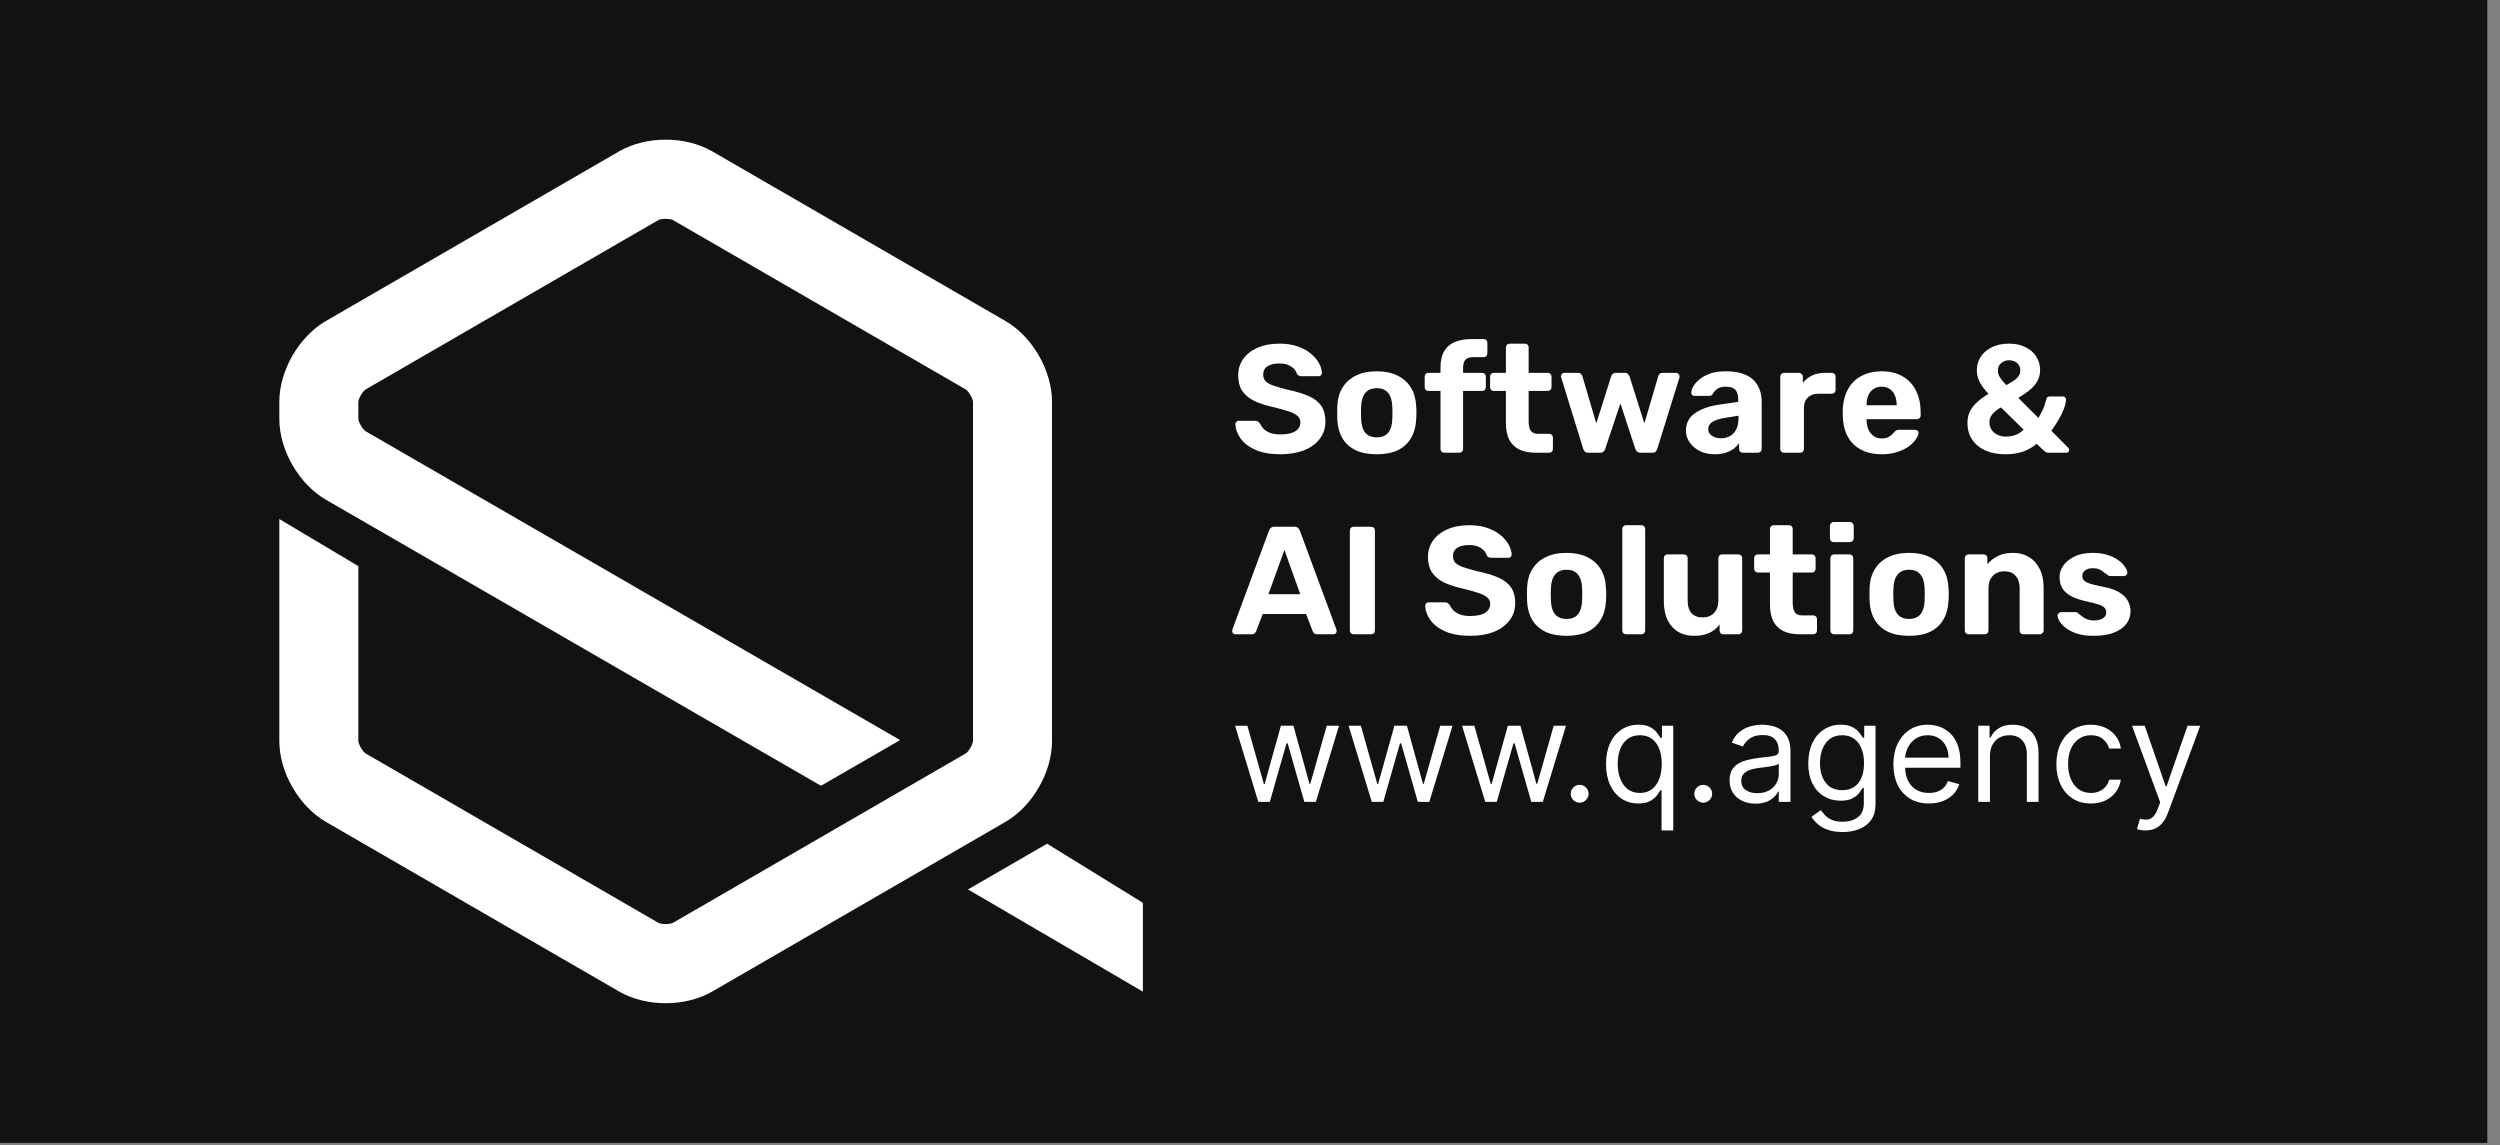
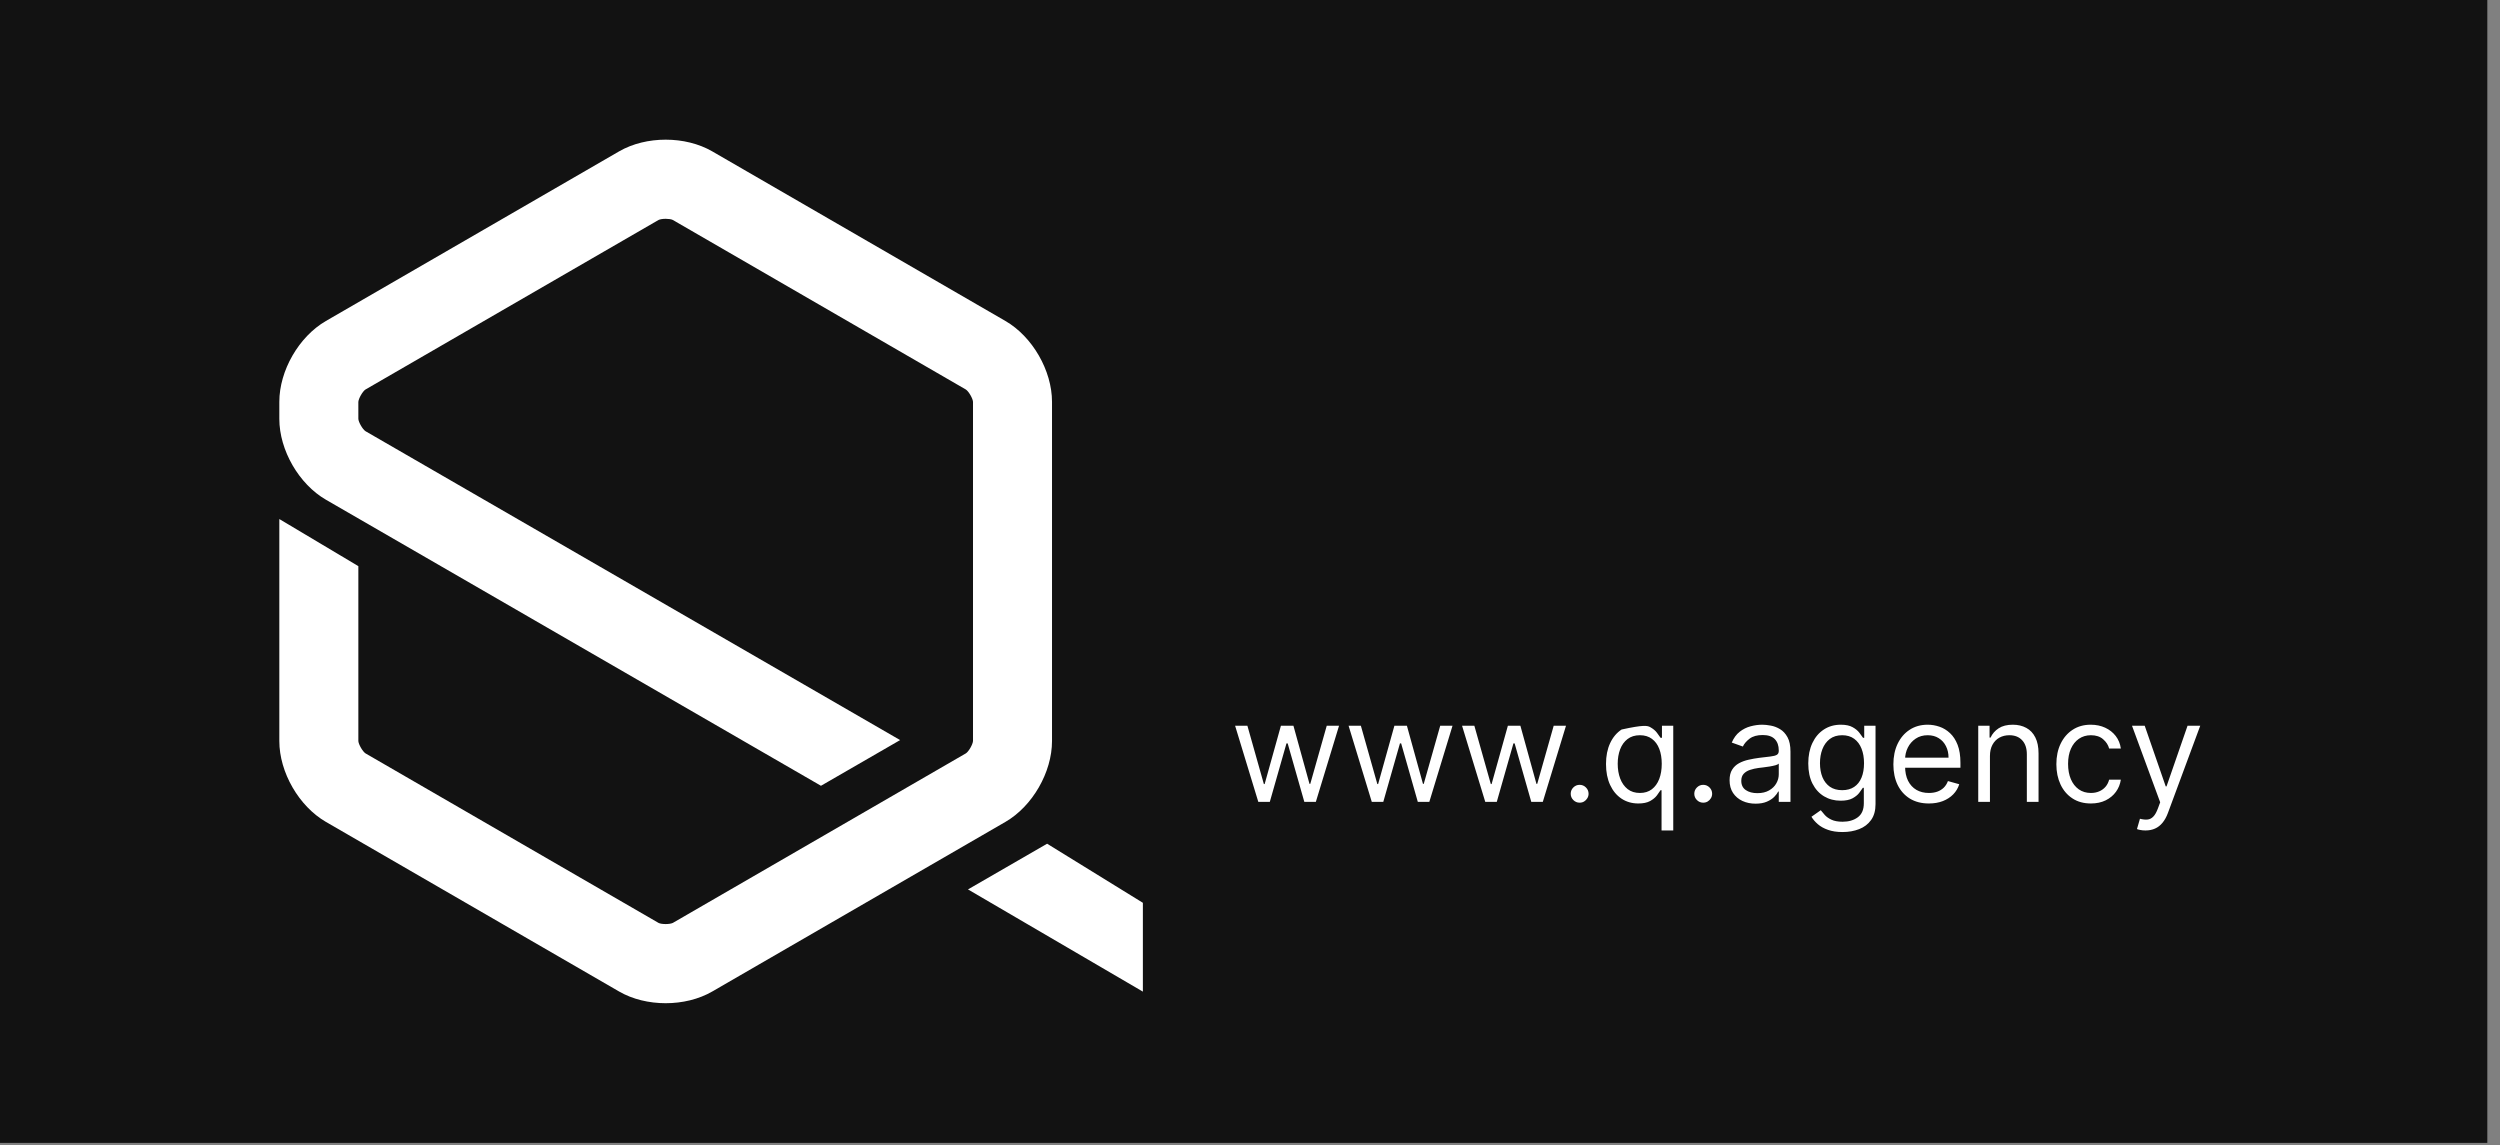
<svg xmlns="http://www.w3.org/2000/svg" width="179" height="82" viewBox="0 0 179 82" fill="none">
  <rect x="0" y="0" width="179" height="82" fill="#808080" stroke="none" />
  <rect width="178.092" height="81.83" fill="#121212" />
  <path fill-rule="evenodd" clip-rule="evenodd" d="M71.99 58.847L50.997 70.992C50.031 71.551 48.847 71.83 47.663 71.83C46.478 71.83 45.294 71.551 44.328 70.992L23.335 58.847C21.403 57.729 20 55.296 20 53.06V37.163L25.658 40.536V53.06C25.672 53.299 25.964 53.806 26.17 53.942L47.156 66.083C47.37 66.19 47.955 66.19 48.175 66.08L69.161 53.938C69.361 53.806 69.653 53.299 69.667 53.053V28.77C69.653 28.531 69.361 28.024 69.155 27.889L48.169 15.747C48.063 15.694 47.865 15.667 47.666 15.667C47.465 15.667 47.261 15.695 47.15 15.751L26.163 27.892C25.964 28.024 25.672 28.531 25.657 28.778L25.658 29.995C25.672 30.233 25.963 30.738 26.168 30.873L64.448 52.99L58.781 56.262L23.34 35.782C21.405 34.666 20 32.232 20 29.995V28.77C20 26.535 21.403 24.101 23.335 22.983L44.328 10.838C46.26 9.721 49.065 9.721 50.997 10.838L71.99 22.983C73.922 24.101 75.324 26.535 75.324 28.77V53.06C75.324 55.295 73.922 57.729 71.99 58.847ZM81.83 64.641V71.001L69.307 63.682L74.973 60.41L81.83 64.641Z" fill="white" />
-   <path d="M90.095 57.415L88.433 51.961H89.313L90.492 56.137H90.549L91.714 51.961H92.609L93.759 56.123H93.816L94.995 51.961H95.876L94.214 57.415H93.39L92.197 53.225H92.112L90.918 57.415H90.095ZM98.22 57.415L96.558 51.961H97.438L98.617 56.137H98.674L99.839 51.961H100.734L101.884 56.123H101.941L103.12 51.961H104.001L102.339 57.415H101.515L100.322 53.225H100.237L99.043 57.415H98.22ZM106.345 57.415L104.683 51.961H105.563L106.742 56.137H106.799L107.964 51.961H108.859L110.009 56.123H110.066L111.245 51.961H112.126L110.464 57.415H109.64L108.447 53.225H108.362L107.169 57.415H106.345ZM113.102 57.472C112.927 57.472 112.777 57.409 112.651 57.284C112.526 57.158 112.463 57.008 112.463 56.833C112.463 56.657 112.526 56.507 112.651 56.382C112.777 56.256 112.927 56.194 113.102 56.194C113.278 56.194 113.428 56.256 113.553 56.382C113.679 56.507 113.742 56.657 113.742 56.833C113.742 56.949 113.712 57.055 113.653 57.152C113.596 57.249 113.519 57.328 113.422 57.387C113.327 57.444 113.221 57.472 113.102 57.472ZM118.967 59.461V56.577H118.896C118.835 56.676 118.747 56.802 118.633 56.953C118.52 57.103 118.358 57.236 118.147 57.355C117.936 57.471 117.656 57.529 117.305 57.529C116.851 57.529 116.449 57.414 116.101 57.184C115.753 56.952 115.481 56.626 115.285 56.204C115.088 55.78 114.99 55.28 114.99 54.702C114.99 54.129 115.088 53.632 115.285 53.211C115.481 52.789 115.755 52.464 116.105 52.234C116.455 52.004 116.86 51.889 117.319 51.889C117.675 51.889 117.955 51.949 118.161 52.067C118.369 52.183 118.528 52.316 118.637 52.465C118.748 52.612 118.835 52.732 118.896 52.827H118.996V51.961H119.805V59.461H118.967ZM117.419 56.776C117.755 56.776 118.039 56.688 118.271 56.513C118.503 56.336 118.68 56.09 118.8 55.778C118.921 55.463 118.981 55.1 118.981 54.688C118.981 54.281 118.922 53.924 118.804 53.619C118.685 53.311 118.51 53.072 118.278 52.902C118.046 52.729 117.76 52.642 117.419 52.642C117.064 52.642 116.768 52.733 116.531 52.916C116.297 53.096 116.12 53.341 116.002 53.651C115.886 53.959 115.828 54.304 115.828 54.688C115.828 55.076 115.887 55.429 116.006 55.746C116.126 56.061 116.304 56.312 116.538 56.499C116.775 56.684 117.068 56.776 117.419 56.776ZM121.95 57.472C121.775 57.472 121.625 57.409 121.499 57.284C121.374 57.158 121.311 57.008 121.311 56.833C121.311 56.657 121.374 56.507 121.499 56.382C121.625 56.256 121.775 56.194 121.95 56.194C122.125 56.194 122.276 56.256 122.401 56.382C122.527 56.507 122.589 56.657 122.589 56.833C122.589 56.949 122.56 57.055 122.501 57.152C122.444 57.249 122.367 57.328 122.27 57.387C122.175 57.444 122.068 57.472 121.95 57.472ZM125.698 57.543C125.353 57.543 125.039 57.478 124.757 57.348C124.476 57.215 124.252 57.025 124.086 56.776C123.92 56.525 123.838 56.222 123.838 55.867C123.838 55.554 123.899 55.301 124.022 55.107C124.145 54.91 124.31 54.757 124.516 54.645C124.722 54.534 124.949 54.451 125.198 54.397C125.449 54.34 125.701 54.295 125.954 54.262C126.285 54.219 126.554 54.187 126.76 54.166C126.968 54.142 127.12 54.103 127.215 54.049C127.312 53.994 127.36 53.9 127.36 53.764V53.736C127.36 53.386 127.264 53.114 127.073 52.919C126.883 52.725 126.596 52.628 126.21 52.628C125.81 52.628 125.496 52.716 125.269 52.891C125.041 53.066 124.882 53.253 124.789 53.452L123.994 53.168C124.136 52.837 124.325 52.578 124.562 52.394C124.801 52.207 125.061 52.077 125.343 52.003C125.627 51.927 125.907 51.889 126.181 51.889C126.356 51.889 126.558 51.911 126.785 51.953C127.015 51.994 127.236 52.078 127.449 52.206C127.664 52.333 127.843 52.526 127.985 52.784C128.127 53.042 128.198 53.388 128.198 53.821V57.415H127.36V56.676H127.318C127.261 56.795 127.166 56.922 127.034 57.056C126.901 57.191 126.725 57.306 126.504 57.401C126.284 57.496 126.016 57.543 125.698 57.543ZM125.826 56.79C126.158 56.79 126.437 56.725 126.664 56.595C126.894 56.465 127.067 56.297 127.183 56.09C127.301 55.885 127.36 55.668 127.36 55.441V54.674C127.325 54.716 127.247 54.755 127.126 54.791C127.008 54.824 126.87 54.853 126.714 54.88C126.56 54.903 126.41 54.925 126.263 54.944C126.119 54.96 126.001 54.974 125.911 54.986C125.694 55.014 125.49 55.061 125.301 55.125C125.114 55.186 124.962 55.28 124.846 55.405C124.732 55.528 124.676 55.696 124.676 55.909C124.676 56.201 124.783 56.421 124.999 56.57C125.217 56.717 125.492 56.79 125.826 56.79ZM131.93 59.574C131.525 59.574 131.177 59.522 130.886 59.418C130.594 59.316 130.352 59.181 130.158 59.013C129.966 58.847 129.813 58.67 129.7 58.48L130.367 58.012C130.443 58.111 130.539 58.225 130.655 58.353C130.771 58.483 130.929 58.595 131.131 58.69C131.334 58.787 131.601 58.836 131.93 58.836C132.37 58.836 132.733 58.729 133.02 58.516C133.306 58.303 133.45 57.969 133.45 57.514V56.407H133.379C133.317 56.506 133.229 56.629 133.116 56.776C133.004 56.92 132.844 57.049 132.633 57.163C132.424 57.274 132.143 57.33 131.788 57.33C131.347 57.33 130.952 57.226 130.602 57.017C130.254 56.809 129.978 56.506 129.774 56.108C129.573 55.711 129.472 55.228 129.472 54.659C129.472 54.101 129.571 53.614 129.767 53.2C129.964 52.783 130.237 52.461 130.587 52.234C130.938 52.004 131.343 51.889 131.802 51.889C132.157 51.889 132.439 51.949 132.647 52.067C132.858 52.183 133.019 52.316 133.13 52.465C133.244 52.612 133.331 52.732 133.393 52.827H133.478V51.961H134.288V57.571C134.288 58.04 134.181 58.421 133.968 58.715C133.757 59.011 133.473 59.227 133.116 59.365C132.761 59.504 132.365 59.574 131.93 59.574ZM131.901 56.577C132.237 56.577 132.522 56.5 132.754 56.346C132.986 56.192 133.162 55.971 133.283 55.682C133.403 55.393 133.464 55.048 133.464 54.645C133.464 54.252 133.405 53.905 133.286 53.605C133.168 53.304 132.993 53.069 132.761 52.898C132.529 52.728 132.242 52.642 131.901 52.642C131.546 52.642 131.25 52.732 131.013 52.912C130.779 53.092 130.603 53.334 130.484 53.637C130.368 53.94 130.31 54.276 130.31 54.645C130.31 55.024 130.37 55.359 130.488 55.65C130.609 55.939 130.786 56.166 131.021 56.332C131.257 56.495 131.551 56.577 131.901 56.577ZM138.109 57.529C137.583 57.529 137.13 57.413 136.749 57.181C136.37 56.946 136.077 56.62 135.871 56.201C135.668 55.779 135.566 55.289 135.566 54.73C135.566 54.172 135.668 53.679 135.871 53.253C136.077 52.825 136.364 52.491 136.731 52.252C137.1 52.01 137.531 51.889 138.023 51.889C138.308 51.889 138.588 51.937 138.865 52.032C139.142 52.126 139.394 52.28 139.621 52.493C139.849 52.704 140.03 52.983 140.165 53.331C140.3 53.679 140.367 54.108 140.367 54.617V54.972H136.163V54.248H139.515C139.515 53.94 139.453 53.665 139.33 53.424C139.21 53.182 139.037 52.992 138.812 52.852C138.589 52.712 138.326 52.642 138.023 52.642C137.69 52.642 137.401 52.725 137.157 52.891C136.915 53.054 136.73 53.267 136.599 53.53C136.469 53.793 136.404 54.075 136.404 54.375V54.858C136.404 55.27 136.475 55.619 136.617 55.906C136.762 56.19 136.962 56.407 137.217 56.556C137.473 56.703 137.77 56.776 138.109 56.776C138.329 56.776 138.528 56.745 138.705 56.684C138.885 56.62 139.04 56.525 139.17 56.4C139.301 56.272 139.401 56.113 139.472 55.924L140.282 56.151C140.197 56.425 140.054 56.667 139.852 56.875C139.651 57.081 139.402 57.242 139.107 57.358C138.811 57.472 138.478 57.529 138.109 57.529ZM142.48 54.134V57.415H141.642V51.961H142.452V52.813H142.523C142.651 52.536 142.845 52.313 143.105 52.145C143.366 51.975 143.702 51.889 144.114 51.889C144.483 51.889 144.806 51.965 145.083 52.117C145.36 52.266 145.576 52.493 145.729 52.799C145.883 53.102 145.96 53.485 145.96 53.949V57.415H145.122V54.006C145.122 53.578 145.011 53.244 144.788 53.005C144.566 52.763 144.26 52.642 143.872 52.642C143.605 52.642 143.366 52.7 143.155 52.816C142.946 52.932 142.782 53.102 142.661 53.324C142.54 53.547 142.48 53.817 142.48 54.134ZM149.708 57.529C149.196 57.529 148.756 57.408 148.387 57.166C148.017 56.925 147.733 56.592 147.534 56.169C147.335 55.745 147.236 55.261 147.236 54.716C147.236 54.162 147.338 53.673 147.541 53.25C147.747 52.824 148.034 52.491 148.401 52.252C148.77 52.01 149.201 51.889 149.693 51.889C150.077 51.889 150.423 51.961 150.73 52.103C151.038 52.245 151.29 52.444 151.487 52.699C151.683 52.955 151.805 53.253 151.852 53.594H151.014C150.95 53.346 150.808 53.125 150.588 52.934C150.37 52.739 150.077 52.642 149.708 52.642C149.381 52.642 149.094 52.728 148.848 52.898C148.604 53.066 148.414 53.304 148.276 53.612C148.142 53.917 148.074 54.276 148.074 54.688C148.074 55.109 148.14 55.476 148.273 55.789C148.408 56.101 148.597 56.344 148.841 56.517C149.087 56.69 149.376 56.776 149.708 56.776C149.925 56.776 150.123 56.738 150.301 56.662C150.478 56.587 150.628 56.478 150.752 56.336C150.875 56.194 150.962 56.023 151.014 55.824H151.852C151.805 56.146 151.688 56.436 151.501 56.694C151.316 56.95 151.071 57.154 150.766 57.305C150.463 57.454 150.11 57.529 149.708 57.529ZM153.617 59.461C153.475 59.461 153.349 59.449 153.237 59.425C153.126 59.404 153.049 59.382 153.007 59.361L153.22 58.623C153.423 58.675 153.603 58.694 153.759 58.679C153.916 58.665 154.054 58.595 154.175 58.47C154.298 58.347 154.41 58.147 154.512 57.87L154.669 57.444L152.651 51.961H153.561L155.066 56.307H155.123L156.629 51.961H157.538L155.222 58.211C155.118 58.492 154.989 58.725 154.835 58.91C154.682 59.097 154.503 59.236 154.299 59.326C154.098 59.416 153.871 59.461 153.617 59.461Z" fill="white" />
-   <path d="M91.678 32.525C90.974 32.525 90.383 32.422 89.907 32.217C89.438 32.012 89.082 31.744 88.84 31.414C88.598 31.084 88.469 30.732 88.455 30.358C88.455 30.299 88.477 30.248 88.521 30.204C88.565 30.153 88.62 30.127 88.686 30.127H89.863C89.958 30.127 90.031 30.149 90.083 30.193C90.134 30.23 90.182 30.277 90.226 30.336C90.277 30.461 90.358 30.582 90.468 30.699C90.585 30.816 90.743 30.915 90.941 30.996C91.139 31.069 91.385 31.106 91.678 31.106C92.154 31.106 92.51 31.029 92.745 30.875C92.987 30.721 93.108 30.512 93.108 30.248C93.108 30.057 93.042 29.903 92.91 29.786C92.785 29.669 92.584 29.562 92.305 29.467C92.034 29.372 91.671 29.269 91.216 29.159C90.666 29.042 90.197 28.891 89.808 28.708C89.427 28.517 89.137 28.275 88.939 27.982C88.748 27.681 88.653 27.311 88.653 26.871C88.653 26.431 88.774 26.042 89.016 25.705C89.258 25.36 89.599 25.093 90.039 24.902C90.479 24.704 91.003 24.605 91.612 24.605C92.103 24.605 92.536 24.671 92.91 24.803C93.291 24.935 93.606 25.107 93.856 25.32C94.112 25.533 94.307 25.76 94.439 26.002C94.571 26.244 94.641 26.479 94.648 26.706C94.648 26.765 94.626 26.82 94.582 26.871C94.538 26.915 94.483 26.937 94.417 26.937H93.185C93.112 26.937 93.046 26.922 92.987 26.893C92.928 26.864 92.88 26.812 92.844 26.739C92.8 26.548 92.668 26.383 92.448 26.244C92.235 26.097 91.957 26.024 91.612 26.024C91.252 26.024 90.966 26.09 90.754 26.222C90.549 26.354 90.446 26.556 90.446 26.827C90.446 27.003 90.497 27.153 90.6 27.278C90.71 27.395 90.889 27.502 91.139 27.597C91.395 27.685 91.733 27.784 92.151 27.894C92.796 28.026 93.32 28.184 93.724 28.367C94.127 28.55 94.424 28.789 94.615 29.082C94.805 29.368 94.901 29.731 94.901 30.171C94.901 30.662 94.761 31.084 94.483 31.436C94.212 31.788 93.834 32.059 93.35 32.25C92.873 32.433 92.316 32.525 91.678 32.525ZM98.579 32.525C97.97 32.525 97.46 32.426 97.05 32.228C96.639 32.023 96.324 31.733 96.104 31.359C95.891 30.985 95.774 30.549 95.752 30.05C95.744 29.903 95.741 29.738 95.741 29.555C95.741 29.364 95.744 29.199 95.752 29.06C95.774 28.554 95.898 28.118 96.126 27.751C96.353 27.377 96.672 27.091 97.083 26.893C97.493 26.688 97.992 26.585 98.579 26.585C99.158 26.585 99.653 26.688 100.064 26.893C100.474 27.091 100.793 27.377 101.021 27.751C101.248 28.118 101.373 28.554 101.395 29.06C101.409 29.199 101.417 29.364 101.417 29.555C101.417 29.738 101.409 29.903 101.395 30.05C101.373 30.549 101.252 30.985 101.032 31.359C100.819 31.733 100.507 32.023 100.097 32.228C99.686 32.426 99.18 32.525 98.579 32.525ZM98.579 31.315C98.938 31.315 99.209 31.205 99.393 30.985C99.576 30.758 99.675 30.428 99.69 29.995C99.697 29.885 99.701 29.738 99.701 29.555C99.701 29.372 99.697 29.225 99.69 29.115C99.675 28.69 99.576 28.363 99.393 28.136C99.209 27.909 98.938 27.795 98.579 27.795C98.219 27.795 97.944 27.909 97.754 28.136C97.57 28.363 97.471 28.69 97.457 29.115C97.449 29.225 97.446 29.372 97.446 29.555C97.446 29.738 97.449 29.885 97.457 29.995C97.471 30.428 97.57 30.758 97.754 30.985C97.944 31.205 98.219 31.315 98.579 31.315ZM103.415 32.415C103.335 32.415 103.269 32.389 103.217 32.338C103.166 32.287 103.14 32.221 103.14 32.14V27.993H102.282C102.202 27.993 102.136 27.967 102.084 27.916C102.033 27.865 102.007 27.799 102.007 27.718V26.97C102.007 26.889 102.033 26.823 102.084 26.772C102.136 26.721 102.202 26.695 102.282 26.695H103.14V26.299C103.14 25.83 103.228 25.445 103.404 25.144C103.58 24.843 103.837 24.623 104.174 24.484C104.512 24.345 104.926 24.275 105.417 24.275H106.22C106.301 24.275 106.367 24.301 106.418 24.352C106.47 24.403 106.495 24.469 106.495 24.55V25.298C106.495 25.379 106.47 25.445 106.418 25.496C106.367 25.547 106.301 25.573 106.22 25.573H105.483C105.212 25.573 105.021 25.639 104.911 25.771C104.809 25.903 104.757 26.097 104.757 26.354V26.695H106.11C106.191 26.695 106.257 26.721 106.308 26.772C106.36 26.823 106.385 26.889 106.385 26.97V27.718C106.385 27.799 106.36 27.865 106.308 27.916C106.257 27.967 106.191 27.993 106.11 27.993H104.757V32.14C104.757 32.221 104.732 32.287 104.68 32.338C104.629 32.389 104.567 32.415 104.493 32.415H103.415ZM109.968 32.415C109.514 32.415 109.125 32.342 108.802 32.195C108.48 32.041 108.234 31.806 108.065 31.491C107.904 31.176 107.823 30.78 107.823 30.303V27.993H106.965C106.885 27.993 106.819 27.967 106.767 27.916C106.716 27.865 106.69 27.799 106.69 27.718V26.97C106.69 26.889 106.716 26.823 106.767 26.772C106.819 26.721 106.885 26.695 106.965 26.695H107.823V24.88C107.823 24.799 107.849 24.733 107.9 24.682C107.959 24.631 108.025 24.605 108.098 24.605H109.176C109.257 24.605 109.323 24.631 109.374 24.682C109.426 24.733 109.451 24.799 109.451 24.88V26.695H110.826C110.9 26.695 110.962 26.721 111.013 26.772C111.065 26.823 111.09 26.889 111.09 26.97V27.718C111.09 27.799 111.065 27.865 111.013 27.916C110.962 27.967 110.9 27.993 110.826 27.993H109.451V30.171C109.451 30.45 109.499 30.67 109.594 30.831C109.697 30.985 109.873 31.062 110.122 31.062H110.925C110.999 31.062 111.061 31.088 111.112 31.139C111.164 31.19 111.189 31.253 111.189 31.326V32.14C111.189 32.221 111.164 32.287 111.112 32.338C111.061 32.389 110.999 32.415 110.925 32.415H109.968ZM113.722 32.415C113.619 32.415 113.539 32.389 113.48 32.338C113.429 32.287 113.388 32.221 113.359 32.14L111.786 27.047C111.771 27.01 111.764 26.974 111.764 26.937C111.764 26.871 111.786 26.816 111.83 26.772C111.881 26.721 111.94 26.695 112.006 26.695H112.974C113.069 26.695 113.143 26.721 113.194 26.772C113.245 26.823 113.278 26.871 113.293 26.915L114.294 30.314L115.361 26.937C115.376 26.886 115.409 26.834 115.46 26.783C115.519 26.724 115.599 26.695 115.702 26.695H116.329C116.432 26.695 116.509 26.724 116.56 26.783C116.619 26.834 116.655 26.886 116.67 26.937L117.737 30.314L118.738 26.915C118.745 26.871 118.775 26.823 118.826 26.772C118.885 26.721 118.958 26.695 119.046 26.695H120.014C120.08 26.695 120.135 26.721 120.179 26.772C120.23 26.816 120.256 26.871 120.256 26.937C120.256 26.974 120.252 27.01 120.245 27.047L118.661 32.14C118.639 32.221 118.599 32.287 118.54 32.338C118.489 32.389 118.412 32.415 118.309 32.415H117.462C117.359 32.415 117.279 32.389 117.22 32.338C117.161 32.287 117.117 32.221 117.088 32.14L116.021 28.884L114.932 32.14C114.91 32.221 114.87 32.287 114.811 32.338C114.752 32.389 114.672 32.415 114.569 32.415H113.722ZM122.77 32.525C122.381 32.525 122.033 32.452 121.725 32.305C121.417 32.151 121.171 31.946 120.988 31.689C120.804 31.432 120.713 31.146 120.713 30.831C120.713 30.31 120.922 29.9 121.34 29.599C121.765 29.298 122.322 29.093 123.012 28.983L124.453 28.774V28.576C124.453 28.29 124.387 28.07 124.255 27.916C124.123 27.762 123.892 27.685 123.562 27.685C123.32 27.685 123.125 27.733 122.979 27.828C122.832 27.923 122.718 28.048 122.638 28.202C122.579 28.297 122.495 28.345 122.385 28.345H121.34C121.259 28.345 121.197 28.323 121.153 28.279C121.109 28.228 121.09 28.169 121.098 28.103C121.098 27.978 121.145 27.832 121.241 27.663C121.336 27.494 121.483 27.329 121.681 27.168C121.879 26.999 122.132 26.86 122.44 26.75C122.748 26.64 123.125 26.585 123.573 26.585C124.035 26.585 124.431 26.64 124.761 26.75C125.091 26.86 125.355 27.014 125.553 27.212C125.751 27.41 125.897 27.641 125.993 27.905C126.088 28.162 126.136 28.44 126.136 28.741V32.14C126.136 32.221 126.11 32.287 126.059 32.338C126.007 32.389 125.941 32.415 125.861 32.415H124.783C124.709 32.415 124.647 32.389 124.596 32.338C124.544 32.287 124.519 32.221 124.519 32.14V31.733C124.423 31.872 124.295 32.004 124.134 32.129C123.972 32.246 123.778 32.342 123.551 32.415C123.331 32.488 123.07 32.525 122.77 32.525ZM123.21 31.381C123.452 31.381 123.668 31.33 123.859 31.227C124.049 31.124 124.2 30.967 124.31 30.754C124.42 30.541 124.475 30.274 124.475 29.951V29.764L123.452 29.929C123.056 29.995 122.766 30.094 122.583 30.226C122.399 30.358 122.308 30.519 122.308 30.71C122.308 30.849 122.348 30.97 122.429 31.073C122.517 31.176 122.63 31.253 122.77 31.304C122.909 31.355 123.056 31.381 123.21 31.381ZM127.731 32.415C127.658 32.415 127.596 32.389 127.544 32.338C127.493 32.287 127.467 32.221 127.467 32.14V26.97C127.467 26.897 127.493 26.834 127.544 26.783C127.596 26.724 127.658 26.695 127.731 26.695H128.809C128.883 26.695 128.945 26.724 128.996 26.783C129.055 26.834 129.084 26.897 129.084 26.97V27.41C129.268 27.183 129.491 27.007 129.755 26.882C130.027 26.757 130.338 26.695 130.69 26.695H131.163C131.237 26.695 131.299 26.721 131.35 26.772C131.402 26.823 131.427 26.889 131.427 26.97V27.916C131.427 27.997 131.402 28.063 131.35 28.114C131.299 28.165 131.237 28.191 131.163 28.191H130.195C129.873 28.191 129.62 28.283 129.436 28.466C129.253 28.642 129.161 28.895 129.161 29.225V32.14C129.161 32.221 129.136 32.287 129.084 32.338C129.033 32.389 128.967 32.415 128.886 32.415H127.731ZM134.735 32.525C133.892 32.525 133.221 32.29 132.722 31.821C132.231 31.352 131.971 30.67 131.941 29.775C131.941 29.716 131.941 29.639 131.941 29.544C131.941 29.441 131.941 29.361 131.941 29.302C131.971 28.737 132.099 28.253 132.326 27.85C132.554 27.439 132.873 27.128 133.283 26.915C133.694 26.695 134.174 26.585 134.724 26.585C135.34 26.585 135.854 26.713 136.264 26.97C136.682 27.219 136.994 27.564 137.199 28.004C137.412 28.437 137.518 28.935 137.518 29.5V29.753C137.518 29.826 137.489 29.889 137.43 29.94C137.379 29.991 137.317 30.017 137.243 30.017H133.646C133.646 30.024 133.646 30.039 133.646 30.061C133.646 30.076 133.646 30.09 133.646 30.105C133.654 30.34 133.698 30.556 133.778 30.754C133.866 30.945 133.987 31.099 134.141 31.216C134.303 31.333 134.493 31.392 134.713 31.392C134.897 31.392 135.047 31.366 135.164 31.315C135.282 31.264 135.377 31.201 135.45 31.128C135.531 31.055 135.59 30.992 135.626 30.941C135.692 30.868 135.744 30.824 135.78 30.809C135.824 30.787 135.89 30.776 135.978 30.776H137.122C137.196 30.776 137.254 30.798 137.298 30.842C137.35 30.879 137.372 30.934 137.364 31.007C137.357 31.124 137.295 31.271 137.177 31.447C137.067 31.616 136.902 31.784 136.682 31.953C136.462 32.114 136.187 32.25 135.857 32.36C135.535 32.47 135.161 32.525 134.735 32.525ZM133.646 29.016H135.802V28.994C135.802 28.73 135.758 28.503 135.67 28.312C135.59 28.114 135.469 27.96 135.307 27.85C135.146 27.74 134.952 27.685 134.724 27.685C134.497 27.685 134.303 27.74 134.141 27.85C133.98 27.96 133.855 28.114 133.767 28.312C133.687 28.503 133.646 28.73 133.646 28.994V29.016ZM143.609 32.525C143.059 32.525 142.578 32.437 142.168 32.261C141.757 32.078 141.438 31.817 141.211 31.48C140.983 31.143 140.87 30.747 140.87 30.292C140.87 29.969 140.932 29.683 141.057 29.434C141.189 29.185 141.368 28.961 141.596 28.763C141.823 28.558 142.083 28.371 142.377 28.202C142.076 27.879 141.86 27.586 141.728 27.322C141.603 27.058 141.541 26.787 141.541 26.508C141.541 26.171 141.629 25.859 141.805 25.573C141.981 25.287 142.241 25.056 142.586 24.88C142.93 24.697 143.352 24.605 143.851 24.605C144.32 24.605 144.72 24.693 145.05 24.869C145.38 25.038 145.633 25.265 145.809 25.551C145.985 25.837 146.073 26.149 146.073 26.486C146.073 26.787 146.003 27.058 145.864 27.3C145.732 27.535 145.548 27.747 145.314 27.938C145.079 28.129 144.811 28.312 144.511 28.488L145.952 29.929C146.025 29.804 146.117 29.632 146.227 29.412C146.337 29.192 146.436 28.91 146.524 28.565C146.546 28.448 146.623 28.389 146.755 28.389H147.712C147.778 28.389 147.829 28.411 147.866 28.455C147.91 28.492 147.932 28.543 147.932 28.609C147.924 28.748 147.891 28.913 147.833 29.104C147.774 29.287 147.693 29.482 147.591 29.687C147.488 29.892 147.374 30.094 147.25 30.292C147.125 30.49 147 30.673 146.876 30.842L148.075 32.052C148.126 32.111 148.152 32.166 148.152 32.217C148.152 32.276 148.133 32.323 148.097 32.36C148.06 32.397 148.009 32.415 147.943 32.415H146.678C146.604 32.415 146.546 32.404 146.502 32.382C146.458 32.353 146.417 32.327 146.381 32.305L145.831 31.777C145.537 32.019 145.207 32.206 144.841 32.338C144.481 32.463 144.071 32.525 143.609 32.525ZM143.609 31.26C143.851 31.26 144.078 31.223 144.291 31.15C144.511 31.069 144.712 30.941 144.896 30.765L143.268 29.17C143.04 29.295 142.846 29.445 142.685 29.621C142.523 29.79 142.443 29.995 142.443 30.237C142.443 30.45 142.498 30.633 142.608 30.787C142.718 30.941 142.861 31.058 143.037 31.139C143.22 31.22 143.411 31.26 143.609 31.26ZM143.653 27.575C143.836 27.472 144.005 27.373 144.159 27.278C144.313 27.175 144.434 27.065 144.522 26.948C144.61 26.823 144.654 26.684 144.654 26.53C144.654 26.303 144.577 26.123 144.423 25.991C144.269 25.859 144.078 25.793 143.851 25.793C143.638 25.793 143.451 25.859 143.29 25.991C143.128 26.123 143.048 26.303 143.048 26.53C143.048 26.633 143.066 26.735 143.103 26.838C143.139 26.933 143.202 27.04 143.29 27.157C143.378 27.274 143.499 27.414 143.653 27.575ZM88.455 45.415C88.389 45.415 88.334 45.393 88.29 45.349C88.246 45.298 88.224 45.243 88.224 45.184C88.224 45.147 88.228 45.114 88.235 45.085L90.853 38.012C90.875 37.931 90.919 37.862 90.985 37.803C91.051 37.744 91.142 37.715 91.26 37.715H92.668C92.785 37.715 92.877 37.744 92.943 37.803C93.009 37.862 93.053 37.931 93.075 38.012L95.693 45.085C95.7 45.114 95.704 45.147 95.704 45.184C95.704 45.243 95.682 45.298 95.638 45.349C95.594 45.393 95.539 45.415 95.473 45.415H94.329C94.219 45.415 94.138 45.389 94.087 45.338C94.035 45.287 94.002 45.239 93.988 45.195L93.515 43.963H90.413L89.94 45.195C89.925 45.239 89.892 45.287 89.841 45.338C89.79 45.389 89.709 45.415 89.599 45.415H88.455ZM90.82 42.544H93.097L91.964 39.376L90.82 42.544ZM96.926 45.415C96.845 45.415 96.779 45.389 96.728 45.338C96.677 45.287 96.651 45.221 96.651 45.14V37.99C96.651 37.909 96.677 37.843 96.728 37.792C96.779 37.741 96.845 37.715 96.926 37.715H98.169C98.25 37.715 98.316 37.741 98.367 37.792C98.418 37.843 98.444 37.909 98.444 37.99V45.14C98.444 45.221 98.418 45.287 98.367 45.338C98.316 45.389 98.25 45.415 98.169 45.415H96.926ZM105.267 45.525C104.563 45.525 103.972 45.422 103.496 45.217C103.026 45.012 102.671 44.744 102.429 44.414C102.187 44.084 102.058 43.732 102.044 43.358C102.044 43.299 102.066 43.248 102.11 43.204C102.154 43.153 102.209 43.127 102.275 43.127H103.452C103.547 43.127 103.62 43.149 103.672 43.193C103.723 43.23 103.771 43.277 103.815 43.336C103.866 43.461 103.947 43.582 104.057 43.699C104.174 43.816 104.332 43.915 104.53 43.996C104.728 44.069 104.973 44.106 105.267 44.106C105.743 44.106 106.099 44.029 106.334 43.875C106.576 43.721 106.697 43.512 106.697 43.248C106.697 43.057 106.631 42.903 106.499 42.786C106.374 42.669 106.172 42.562 105.894 42.467C105.622 42.372 105.259 42.269 104.805 42.159C104.255 42.042 103.785 41.891 103.397 41.708C103.015 41.517 102.726 41.275 102.528 40.982C102.337 40.681 102.242 40.311 102.242 39.871C102.242 39.431 102.363 39.042 102.605 38.705C102.847 38.36 103.188 38.093 103.628 37.902C104.068 37.704 104.592 37.605 105.201 37.605C105.692 37.605 106.125 37.671 106.499 37.803C106.88 37.935 107.195 38.107 107.445 38.32C107.701 38.533 107.896 38.76 108.028 39.002C108.16 39.244 108.229 39.479 108.237 39.706C108.237 39.765 108.215 39.82 108.171 39.871C108.127 39.915 108.072 39.937 108.006 39.937H106.774C106.7 39.937 106.634 39.922 106.576 39.893C106.517 39.864 106.469 39.812 106.433 39.739C106.389 39.548 106.257 39.383 106.037 39.244C105.824 39.097 105.545 39.024 105.201 39.024C104.841 39.024 104.555 39.09 104.343 39.222C104.137 39.354 104.035 39.556 104.035 39.827C104.035 40.003 104.086 40.153 104.189 40.278C104.299 40.395 104.478 40.502 104.728 40.597C104.984 40.685 105.322 40.784 105.74 40.894C106.385 41.026 106.909 41.184 107.313 41.367C107.716 41.55 108.013 41.789 108.204 42.082C108.394 42.368 108.49 42.731 108.49 43.171C108.49 43.662 108.35 44.084 108.072 44.436C107.8 44.788 107.423 45.059 106.939 45.25C106.462 45.433 105.905 45.525 105.267 45.525ZM112.167 45.525C111.559 45.525 111.049 45.426 110.638 45.228C110.228 45.023 109.912 44.733 109.692 44.359C109.48 43.985 109.362 43.549 109.34 43.05C109.333 42.903 109.329 42.738 109.329 42.555C109.329 42.364 109.333 42.199 109.34 42.06C109.362 41.554 109.487 41.118 109.714 40.751C109.942 40.377 110.261 40.091 110.671 39.893C111.082 39.688 111.581 39.585 112.167 39.585C112.747 39.585 113.242 39.688 113.652 39.893C114.063 40.091 114.382 40.377 114.609 40.751C114.837 41.118 114.961 41.554 114.983 42.06C114.998 42.199 115.005 42.364 115.005 42.555C115.005 42.738 114.998 42.903 114.983 43.05C114.961 43.549 114.84 43.985 114.62 44.359C114.408 44.733 114.096 45.023 113.685 45.228C113.275 45.426 112.769 45.525 112.167 45.525ZM112.167 44.315C112.527 44.315 112.798 44.205 112.981 43.985C113.165 43.758 113.264 43.428 113.278 42.995C113.286 42.885 113.289 42.738 113.289 42.555C113.289 42.372 113.286 42.225 113.278 42.115C113.264 41.69 113.165 41.363 112.981 41.136C112.798 40.909 112.527 40.795 112.167 40.795C111.808 40.795 111.533 40.909 111.342 41.136C111.159 41.363 111.06 41.69 111.045 42.115C111.038 42.225 111.034 42.372 111.034 42.555C111.034 42.738 111.038 42.885 111.045 42.995C111.06 43.428 111.159 43.758 111.342 43.985C111.533 44.205 111.808 44.315 112.167 44.315ZM116.431 45.415C116.35 45.415 116.284 45.389 116.233 45.338C116.182 45.287 116.156 45.221 116.156 45.14V37.88C116.156 37.799 116.182 37.733 116.233 37.682C116.284 37.631 116.35 37.605 116.431 37.605H117.531C117.604 37.605 117.667 37.631 117.718 37.682C117.769 37.733 117.795 37.799 117.795 37.88V45.14C117.795 45.221 117.769 45.287 117.718 45.338C117.667 45.389 117.604 45.415 117.531 45.415H116.431ZM121.286 45.525C120.861 45.525 120.483 45.43 120.153 45.239C119.831 45.041 119.578 44.759 119.394 44.392C119.218 44.018 119.13 43.567 119.13 43.039V39.97C119.13 39.889 119.156 39.823 119.207 39.772C119.259 39.721 119.321 39.695 119.394 39.695H120.56C120.641 39.695 120.707 39.721 120.758 39.772C120.81 39.823 120.835 39.889 120.835 39.97V42.973C120.835 43.794 121.195 44.205 121.913 44.205C122.258 44.205 122.529 44.099 122.727 43.886C122.933 43.666 123.035 43.362 123.035 42.973V39.97C123.035 39.889 123.061 39.823 123.112 39.772C123.164 39.721 123.23 39.695 123.31 39.695H124.476C124.55 39.695 124.612 39.721 124.663 39.772C124.715 39.823 124.74 39.889 124.74 39.97V45.14C124.74 45.221 124.715 45.287 124.663 45.338C124.612 45.389 124.55 45.415 124.476 45.415H123.398C123.318 45.415 123.252 45.389 123.2 45.338C123.149 45.287 123.123 45.221 123.123 45.14V44.711C122.933 44.975 122.687 45.177 122.386 45.316C122.086 45.455 121.719 45.525 121.286 45.525ZM128.875 45.415C128.42 45.415 128.031 45.342 127.709 45.195C127.386 45.041 127.14 44.806 126.972 44.491C126.81 44.176 126.73 43.78 126.73 43.303V40.993H125.872C125.791 40.993 125.725 40.967 125.674 40.916C125.622 40.865 125.597 40.799 125.597 40.718V39.97C125.597 39.889 125.622 39.823 125.674 39.772C125.725 39.721 125.791 39.695 125.872 39.695H126.73V37.88C126.73 37.799 126.755 37.733 126.807 37.682C126.865 37.631 126.931 37.605 127.005 37.605H128.083C128.163 37.605 128.229 37.631 128.281 37.682C128.332 37.733 128.358 37.799 128.358 37.88V39.695H129.733C129.806 39.695 129.868 39.721 129.92 39.772C129.971 39.823 129.997 39.889 129.997 39.97V40.718C129.997 40.799 129.971 40.865 129.92 40.916C129.868 40.967 129.806 40.993 129.733 40.993H128.358V43.171C128.358 43.45 128.405 43.67 128.501 43.831C128.603 43.985 128.779 44.062 129.029 44.062H129.832C129.905 44.062 129.967 44.088 130.019 44.139C130.07 44.19 130.096 44.253 130.096 44.326V45.14C130.096 45.221 130.07 45.287 130.019 45.338C129.967 45.389 129.905 45.415 129.832 45.415H128.875ZM131.319 45.415C131.246 45.415 131.184 45.389 131.132 45.338C131.081 45.287 131.055 45.221 131.055 45.14V39.97C131.055 39.889 131.081 39.823 131.132 39.772C131.184 39.721 131.246 39.695 131.319 39.695H132.419C132.5 39.695 132.566 39.721 132.617 39.772C132.669 39.823 132.694 39.889 132.694 39.97V45.14C132.694 45.221 132.669 45.287 132.617 45.338C132.566 45.389 132.5 45.415 132.419 45.415H131.319ZM131.286 38.815C131.213 38.815 131.151 38.789 131.099 38.738C131.048 38.687 131.022 38.621 131.022 38.54V37.66C131.022 37.579 131.048 37.513 131.099 37.462C131.151 37.403 131.213 37.374 131.286 37.374H132.441C132.522 37.374 132.588 37.403 132.639 37.462C132.698 37.513 132.727 37.579 132.727 37.66V38.54C132.727 38.621 132.698 38.687 132.639 38.738C132.588 38.789 132.522 38.815 132.441 38.815H131.286ZM136.692 45.525C136.083 45.525 135.574 45.426 135.163 45.228C134.752 45.023 134.437 44.733 134.217 44.359C134.004 43.985 133.887 43.549 133.865 43.05C133.858 42.903 133.854 42.738 133.854 42.555C133.854 42.364 133.858 42.199 133.865 42.06C133.887 41.554 134.012 41.118 134.239 40.751C134.466 40.377 134.785 40.091 135.196 39.893C135.607 39.688 136.105 39.585 136.692 39.585C137.271 39.585 137.766 39.688 138.177 39.893C138.588 40.091 138.907 40.377 139.134 40.751C139.361 41.118 139.486 41.554 139.508 42.06C139.523 42.199 139.53 42.364 139.53 42.555C139.53 42.738 139.523 42.903 139.508 43.05C139.486 43.549 139.365 43.985 139.145 44.359C138.932 44.733 138.621 45.023 138.21 45.228C137.799 45.426 137.293 45.525 136.692 45.525ZM136.692 44.315C137.051 44.315 137.323 44.205 137.506 43.985C137.689 43.758 137.788 43.428 137.803 42.995C137.81 42.885 137.814 42.738 137.814 42.555C137.814 42.372 137.81 42.225 137.803 42.115C137.788 41.69 137.689 41.363 137.506 41.136C137.323 40.909 137.051 40.795 136.692 40.795C136.333 40.795 136.058 40.909 135.867 41.136C135.684 41.363 135.585 41.69 135.57 42.115C135.563 42.225 135.559 42.372 135.559 42.555C135.559 42.738 135.563 42.885 135.57 42.995C135.585 43.428 135.684 43.758 135.867 43.985C136.058 44.205 136.333 44.315 136.692 44.315ZM140.944 45.415C140.871 45.415 140.809 45.389 140.757 45.338C140.706 45.287 140.68 45.221 140.68 45.14V39.97C140.68 39.889 140.706 39.823 140.757 39.772C140.809 39.721 140.871 39.695 140.944 39.695H142.022C142.103 39.695 142.169 39.721 142.22 39.772C142.272 39.823 142.297 39.889 142.297 39.97V40.399C142.488 40.164 142.734 39.97 143.034 39.816C143.335 39.662 143.702 39.585 144.134 39.585C144.567 39.585 144.945 39.684 145.267 39.882C145.597 40.073 145.854 40.355 146.037 40.729C146.228 41.096 146.323 41.543 146.323 42.071V45.14C146.323 45.221 146.294 45.287 146.235 45.338C146.184 45.389 146.122 45.415 146.048 45.415H144.882C144.802 45.415 144.736 45.389 144.684 45.338C144.633 45.287 144.607 45.221 144.607 45.14V42.137C144.607 41.748 144.512 41.448 144.321 41.235C144.138 41.015 143.867 40.905 143.507 40.905C143.163 40.905 142.888 41.015 142.682 41.235C142.477 41.448 142.374 41.748 142.374 42.137V45.14C142.374 45.221 142.349 45.287 142.297 45.338C142.246 45.389 142.184 45.415 142.11 45.415H140.944ZM149.896 45.525C149.442 45.525 149.049 45.474 148.719 45.371C148.397 45.261 148.133 45.129 147.927 44.975C147.729 44.821 147.579 44.667 147.476 44.513C147.381 44.352 147.33 44.216 147.322 44.106C147.315 44.025 147.341 43.959 147.399 43.908C147.458 43.857 147.517 43.831 147.575 43.831H148.642C148.664 43.831 148.686 43.835 148.708 43.842C148.73 43.849 148.752 43.868 148.774 43.897C148.87 43.963 148.969 44.04 149.071 44.128C149.174 44.209 149.291 44.278 149.423 44.337C149.563 44.396 149.735 44.425 149.94 44.425C150.182 44.425 150.388 44.377 150.556 44.282C150.725 44.179 150.809 44.036 150.809 43.853C150.809 43.721 150.769 43.611 150.688 43.523C150.615 43.435 150.472 43.354 150.259 43.281C150.047 43.208 149.731 43.127 149.313 43.039C148.917 42.951 148.58 42.834 148.301 42.687C148.023 42.54 147.814 42.357 147.674 42.137C147.535 41.91 147.465 41.638 147.465 41.323C147.465 41.037 147.553 40.762 147.729 40.498C147.913 40.234 148.18 40.018 148.532 39.849C148.884 39.673 149.324 39.585 149.852 39.585C150.256 39.585 150.608 39.636 150.908 39.739C151.216 39.834 151.473 39.959 151.678 40.113C151.884 40.26 152.038 40.414 152.14 40.575C152.25 40.729 152.309 40.865 152.316 40.982C152.324 41.055 152.302 41.118 152.25 41.169C152.199 41.22 152.14 41.246 152.074 41.246H151.095C151.059 41.246 151.026 41.242 150.996 41.235C150.967 41.22 150.941 41.202 150.919 41.18C150.831 41.121 150.74 41.055 150.644 40.982C150.556 40.901 150.45 40.832 150.325 40.773C150.201 40.714 150.039 40.685 149.841 40.685C149.599 40.685 149.412 40.74 149.28 40.85C149.156 40.953 149.093 41.085 149.093 41.246C149.093 41.349 149.126 41.444 149.192 41.532C149.258 41.62 149.394 41.701 149.599 41.774C149.805 41.847 150.116 41.924 150.534 42.005C151.033 42.093 151.429 42.225 151.722 42.401C152.016 42.577 152.225 42.782 152.349 43.017C152.481 43.244 152.547 43.49 152.547 43.754C152.547 44.099 152.445 44.407 152.239 44.678C152.034 44.942 151.733 45.151 151.337 45.305C150.949 45.452 150.468 45.525 149.896 45.525Z" fill="white" />
+   <path d="M90.095 57.415L88.433 51.961H89.313L90.492 56.137H90.549L91.714 51.961H92.609L93.759 56.123H93.816L94.995 51.961H95.876L94.214 57.415H93.39L92.197 53.225H92.112L90.918 57.415H90.095ZM98.22 57.415L96.558 51.961H97.438L98.617 56.137H98.674L99.839 51.961H100.734L101.884 56.123H101.941L103.12 51.961H104.001L102.339 57.415H101.515L100.322 53.225H100.237L99.043 57.415H98.22ZM106.345 57.415L104.683 51.961H105.563L106.742 56.137H106.799L107.964 51.961H108.859L110.009 56.123H110.066L111.245 51.961H112.126L110.464 57.415H109.64L108.447 53.225H108.362L107.169 57.415H106.345ZM113.102 57.472C112.927 57.472 112.777 57.409 112.651 57.284C112.526 57.158 112.463 57.008 112.463 56.833C112.463 56.657 112.526 56.507 112.651 56.382C112.777 56.256 112.927 56.194 113.102 56.194C113.278 56.194 113.428 56.256 113.553 56.382C113.679 56.507 113.742 56.657 113.742 56.833C113.742 56.949 113.712 57.055 113.653 57.152C113.596 57.249 113.519 57.328 113.422 57.387C113.327 57.444 113.221 57.472 113.102 57.472ZM118.967 59.461V56.577H118.896C118.835 56.676 118.747 56.802 118.633 56.953C118.52 57.103 118.358 57.236 118.147 57.355C117.936 57.471 117.656 57.529 117.305 57.529C116.851 57.529 116.449 57.414 116.101 57.184C115.753 56.952 115.481 56.626 115.285 56.204C115.088 55.78 114.99 55.28 114.99 54.702C114.99 54.129 115.088 53.632 115.285 53.211C115.481 52.789 115.755 52.464 116.105 52.234C117.675 51.889 117.955 51.949 118.161 52.067C118.369 52.183 118.528 52.316 118.637 52.465C118.748 52.612 118.835 52.732 118.896 52.827H118.996V51.961H119.805V59.461H118.967ZM117.419 56.776C117.755 56.776 118.039 56.688 118.271 56.513C118.503 56.336 118.68 56.09 118.8 55.778C118.921 55.463 118.981 55.1 118.981 54.688C118.981 54.281 118.922 53.924 118.804 53.619C118.685 53.311 118.51 53.072 118.278 52.902C118.046 52.729 117.76 52.642 117.419 52.642C117.064 52.642 116.768 52.733 116.531 52.916C116.297 53.096 116.12 53.341 116.002 53.651C115.886 53.959 115.828 54.304 115.828 54.688C115.828 55.076 115.887 55.429 116.006 55.746C116.126 56.061 116.304 56.312 116.538 56.499C116.775 56.684 117.068 56.776 117.419 56.776ZM121.95 57.472C121.775 57.472 121.625 57.409 121.499 57.284C121.374 57.158 121.311 57.008 121.311 56.833C121.311 56.657 121.374 56.507 121.499 56.382C121.625 56.256 121.775 56.194 121.95 56.194C122.125 56.194 122.276 56.256 122.401 56.382C122.527 56.507 122.589 56.657 122.589 56.833C122.589 56.949 122.56 57.055 122.501 57.152C122.444 57.249 122.367 57.328 122.27 57.387C122.175 57.444 122.068 57.472 121.95 57.472ZM125.698 57.543C125.353 57.543 125.039 57.478 124.757 57.348C124.476 57.215 124.252 57.025 124.086 56.776C123.92 56.525 123.838 56.222 123.838 55.867C123.838 55.554 123.899 55.301 124.022 55.107C124.145 54.91 124.31 54.757 124.516 54.645C124.722 54.534 124.949 54.451 125.198 54.397C125.449 54.34 125.701 54.295 125.954 54.262C126.285 54.219 126.554 54.187 126.76 54.166C126.968 54.142 127.12 54.103 127.215 54.049C127.312 53.994 127.36 53.9 127.36 53.764V53.736C127.36 53.386 127.264 53.114 127.073 52.919C126.883 52.725 126.596 52.628 126.21 52.628C125.81 52.628 125.496 52.716 125.269 52.891C125.041 53.066 124.882 53.253 124.789 53.452L123.994 53.168C124.136 52.837 124.325 52.578 124.562 52.394C124.801 52.207 125.061 52.077 125.343 52.003C125.627 51.927 125.907 51.889 126.181 51.889C126.356 51.889 126.558 51.911 126.785 51.953C127.015 51.994 127.236 52.078 127.449 52.206C127.664 52.333 127.843 52.526 127.985 52.784C128.127 53.042 128.198 53.388 128.198 53.821V57.415H127.36V56.676H127.318C127.261 56.795 127.166 56.922 127.034 57.056C126.901 57.191 126.725 57.306 126.504 57.401C126.284 57.496 126.016 57.543 125.698 57.543ZM125.826 56.79C126.158 56.79 126.437 56.725 126.664 56.595C126.894 56.465 127.067 56.297 127.183 56.09C127.301 55.885 127.36 55.668 127.36 55.441V54.674C127.325 54.716 127.247 54.755 127.126 54.791C127.008 54.824 126.87 54.853 126.714 54.88C126.56 54.903 126.41 54.925 126.263 54.944C126.119 54.96 126.001 54.974 125.911 54.986C125.694 55.014 125.49 55.061 125.301 55.125C125.114 55.186 124.962 55.28 124.846 55.405C124.732 55.528 124.676 55.696 124.676 55.909C124.676 56.201 124.783 56.421 124.999 56.57C125.217 56.717 125.492 56.79 125.826 56.79ZM131.93 59.574C131.525 59.574 131.177 59.522 130.886 59.418C130.594 59.316 130.352 59.181 130.158 59.013C129.966 58.847 129.813 58.67 129.7 58.48L130.367 58.012C130.443 58.111 130.539 58.225 130.655 58.353C130.771 58.483 130.929 58.595 131.131 58.69C131.334 58.787 131.601 58.836 131.93 58.836C132.37 58.836 132.733 58.729 133.02 58.516C133.306 58.303 133.45 57.969 133.45 57.514V56.407H133.379C133.317 56.506 133.229 56.629 133.116 56.776C133.004 56.92 132.844 57.049 132.633 57.163C132.424 57.274 132.143 57.33 131.788 57.33C131.347 57.33 130.952 57.226 130.602 57.017C130.254 56.809 129.978 56.506 129.774 56.108C129.573 55.711 129.472 55.228 129.472 54.659C129.472 54.101 129.571 53.614 129.767 53.2C129.964 52.783 130.237 52.461 130.587 52.234C130.938 52.004 131.343 51.889 131.802 51.889C132.157 51.889 132.439 51.949 132.647 52.067C132.858 52.183 133.019 52.316 133.13 52.465C133.244 52.612 133.331 52.732 133.393 52.827H133.478V51.961H134.288V57.571C134.288 58.04 134.181 58.421 133.968 58.715C133.757 59.011 133.473 59.227 133.116 59.365C132.761 59.504 132.365 59.574 131.93 59.574ZM131.901 56.577C132.237 56.577 132.522 56.5 132.754 56.346C132.986 56.192 133.162 55.971 133.283 55.682C133.403 55.393 133.464 55.048 133.464 54.645C133.464 54.252 133.405 53.905 133.286 53.605C133.168 53.304 132.993 53.069 132.761 52.898C132.529 52.728 132.242 52.642 131.901 52.642C131.546 52.642 131.25 52.732 131.013 52.912C130.779 53.092 130.603 53.334 130.484 53.637C130.368 53.94 130.31 54.276 130.31 54.645C130.31 55.024 130.37 55.359 130.488 55.65C130.609 55.939 130.786 56.166 131.021 56.332C131.257 56.495 131.551 56.577 131.901 56.577ZM138.109 57.529C137.583 57.529 137.13 57.413 136.749 57.181C136.37 56.946 136.077 56.62 135.871 56.201C135.668 55.779 135.566 55.289 135.566 54.73C135.566 54.172 135.668 53.679 135.871 53.253C136.077 52.825 136.364 52.491 136.731 52.252C137.1 52.01 137.531 51.889 138.023 51.889C138.308 51.889 138.588 51.937 138.865 52.032C139.142 52.126 139.394 52.28 139.621 52.493C139.849 52.704 140.03 52.983 140.165 53.331C140.3 53.679 140.367 54.108 140.367 54.617V54.972H136.163V54.248H139.515C139.515 53.94 139.453 53.665 139.33 53.424C139.21 53.182 139.037 52.992 138.812 52.852C138.589 52.712 138.326 52.642 138.023 52.642C137.69 52.642 137.401 52.725 137.157 52.891C136.915 53.054 136.73 53.267 136.599 53.53C136.469 53.793 136.404 54.075 136.404 54.375V54.858C136.404 55.27 136.475 55.619 136.617 55.906C136.762 56.19 136.962 56.407 137.217 56.556C137.473 56.703 137.77 56.776 138.109 56.776C138.329 56.776 138.528 56.745 138.705 56.684C138.885 56.62 139.04 56.525 139.17 56.4C139.301 56.272 139.401 56.113 139.472 55.924L140.282 56.151C140.197 56.425 140.054 56.667 139.852 56.875C139.651 57.081 139.402 57.242 139.107 57.358C138.811 57.472 138.478 57.529 138.109 57.529ZM142.48 54.134V57.415H141.642V51.961H142.452V52.813H142.523C142.651 52.536 142.845 52.313 143.105 52.145C143.366 51.975 143.702 51.889 144.114 51.889C144.483 51.889 144.806 51.965 145.083 52.117C145.36 52.266 145.576 52.493 145.729 52.799C145.883 53.102 145.96 53.485 145.96 53.949V57.415H145.122V54.006C145.122 53.578 145.011 53.244 144.788 53.005C144.566 52.763 144.26 52.642 143.872 52.642C143.605 52.642 143.366 52.7 143.155 52.816C142.946 52.932 142.782 53.102 142.661 53.324C142.54 53.547 142.48 53.817 142.48 54.134ZM149.708 57.529C149.196 57.529 148.756 57.408 148.387 57.166C148.017 56.925 147.733 56.592 147.534 56.169C147.335 55.745 147.236 55.261 147.236 54.716C147.236 54.162 147.338 53.673 147.541 53.25C147.747 52.824 148.034 52.491 148.401 52.252C148.77 52.01 149.201 51.889 149.693 51.889C150.077 51.889 150.423 51.961 150.73 52.103C151.038 52.245 151.29 52.444 151.487 52.699C151.683 52.955 151.805 53.253 151.852 53.594H151.014C150.95 53.346 150.808 53.125 150.588 52.934C150.37 52.739 150.077 52.642 149.708 52.642C149.381 52.642 149.094 52.728 148.848 52.898C148.604 53.066 148.414 53.304 148.276 53.612C148.142 53.917 148.074 54.276 148.074 54.688C148.074 55.109 148.14 55.476 148.273 55.789C148.408 56.101 148.597 56.344 148.841 56.517C149.087 56.69 149.376 56.776 149.708 56.776C149.925 56.776 150.123 56.738 150.301 56.662C150.478 56.587 150.628 56.478 150.752 56.336C150.875 56.194 150.962 56.023 151.014 55.824H151.852C151.805 56.146 151.688 56.436 151.501 56.694C151.316 56.95 151.071 57.154 150.766 57.305C150.463 57.454 150.11 57.529 149.708 57.529ZM153.617 59.461C153.475 59.461 153.349 59.449 153.237 59.425C153.126 59.404 153.049 59.382 153.007 59.361L153.22 58.623C153.423 58.675 153.603 58.694 153.759 58.679C153.916 58.665 154.054 58.595 154.175 58.47C154.298 58.347 154.41 58.147 154.512 57.87L154.669 57.444L152.651 51.961H153.561L155.066 56.307H155.123L156.629 51.961H157.538L155.222 58.211C155.118 58.492 154.989 58.725 154.835 58.91C154.682 59.097 154.503 59.236 154.299 59.326C154.098 59.416 153.871 59.461 153.617 59.461Z" fill="white" />
</svg>